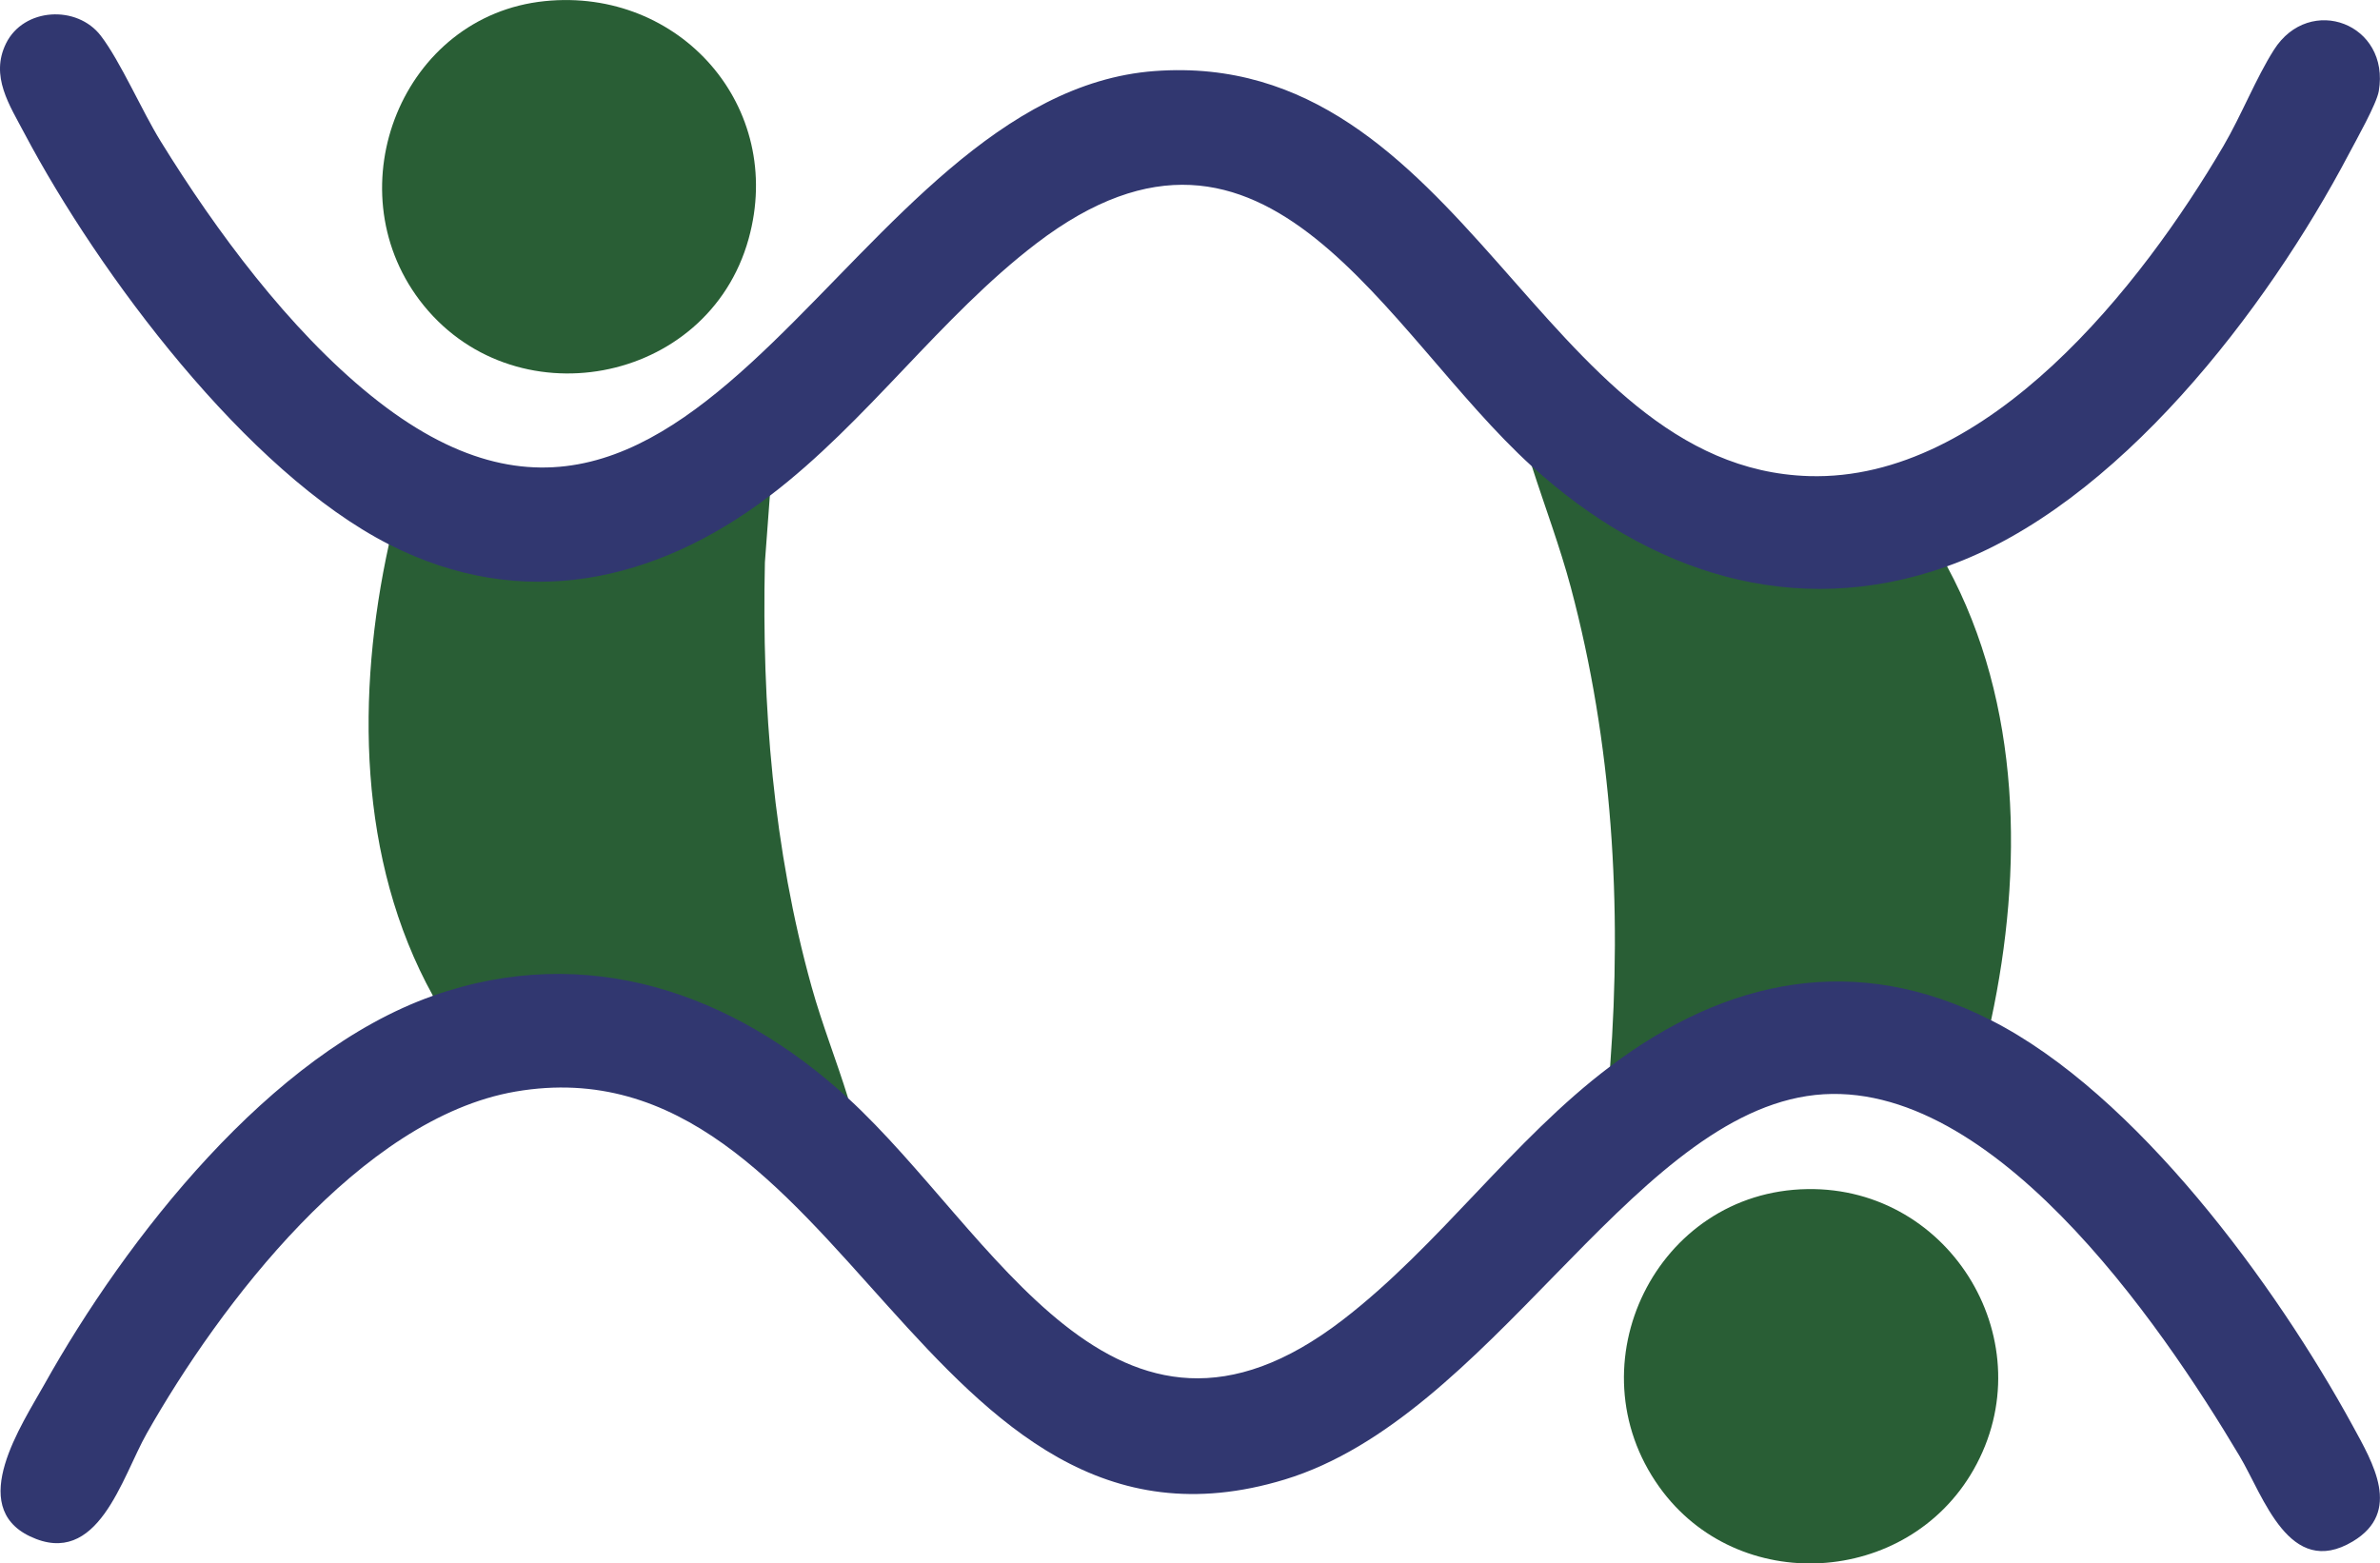
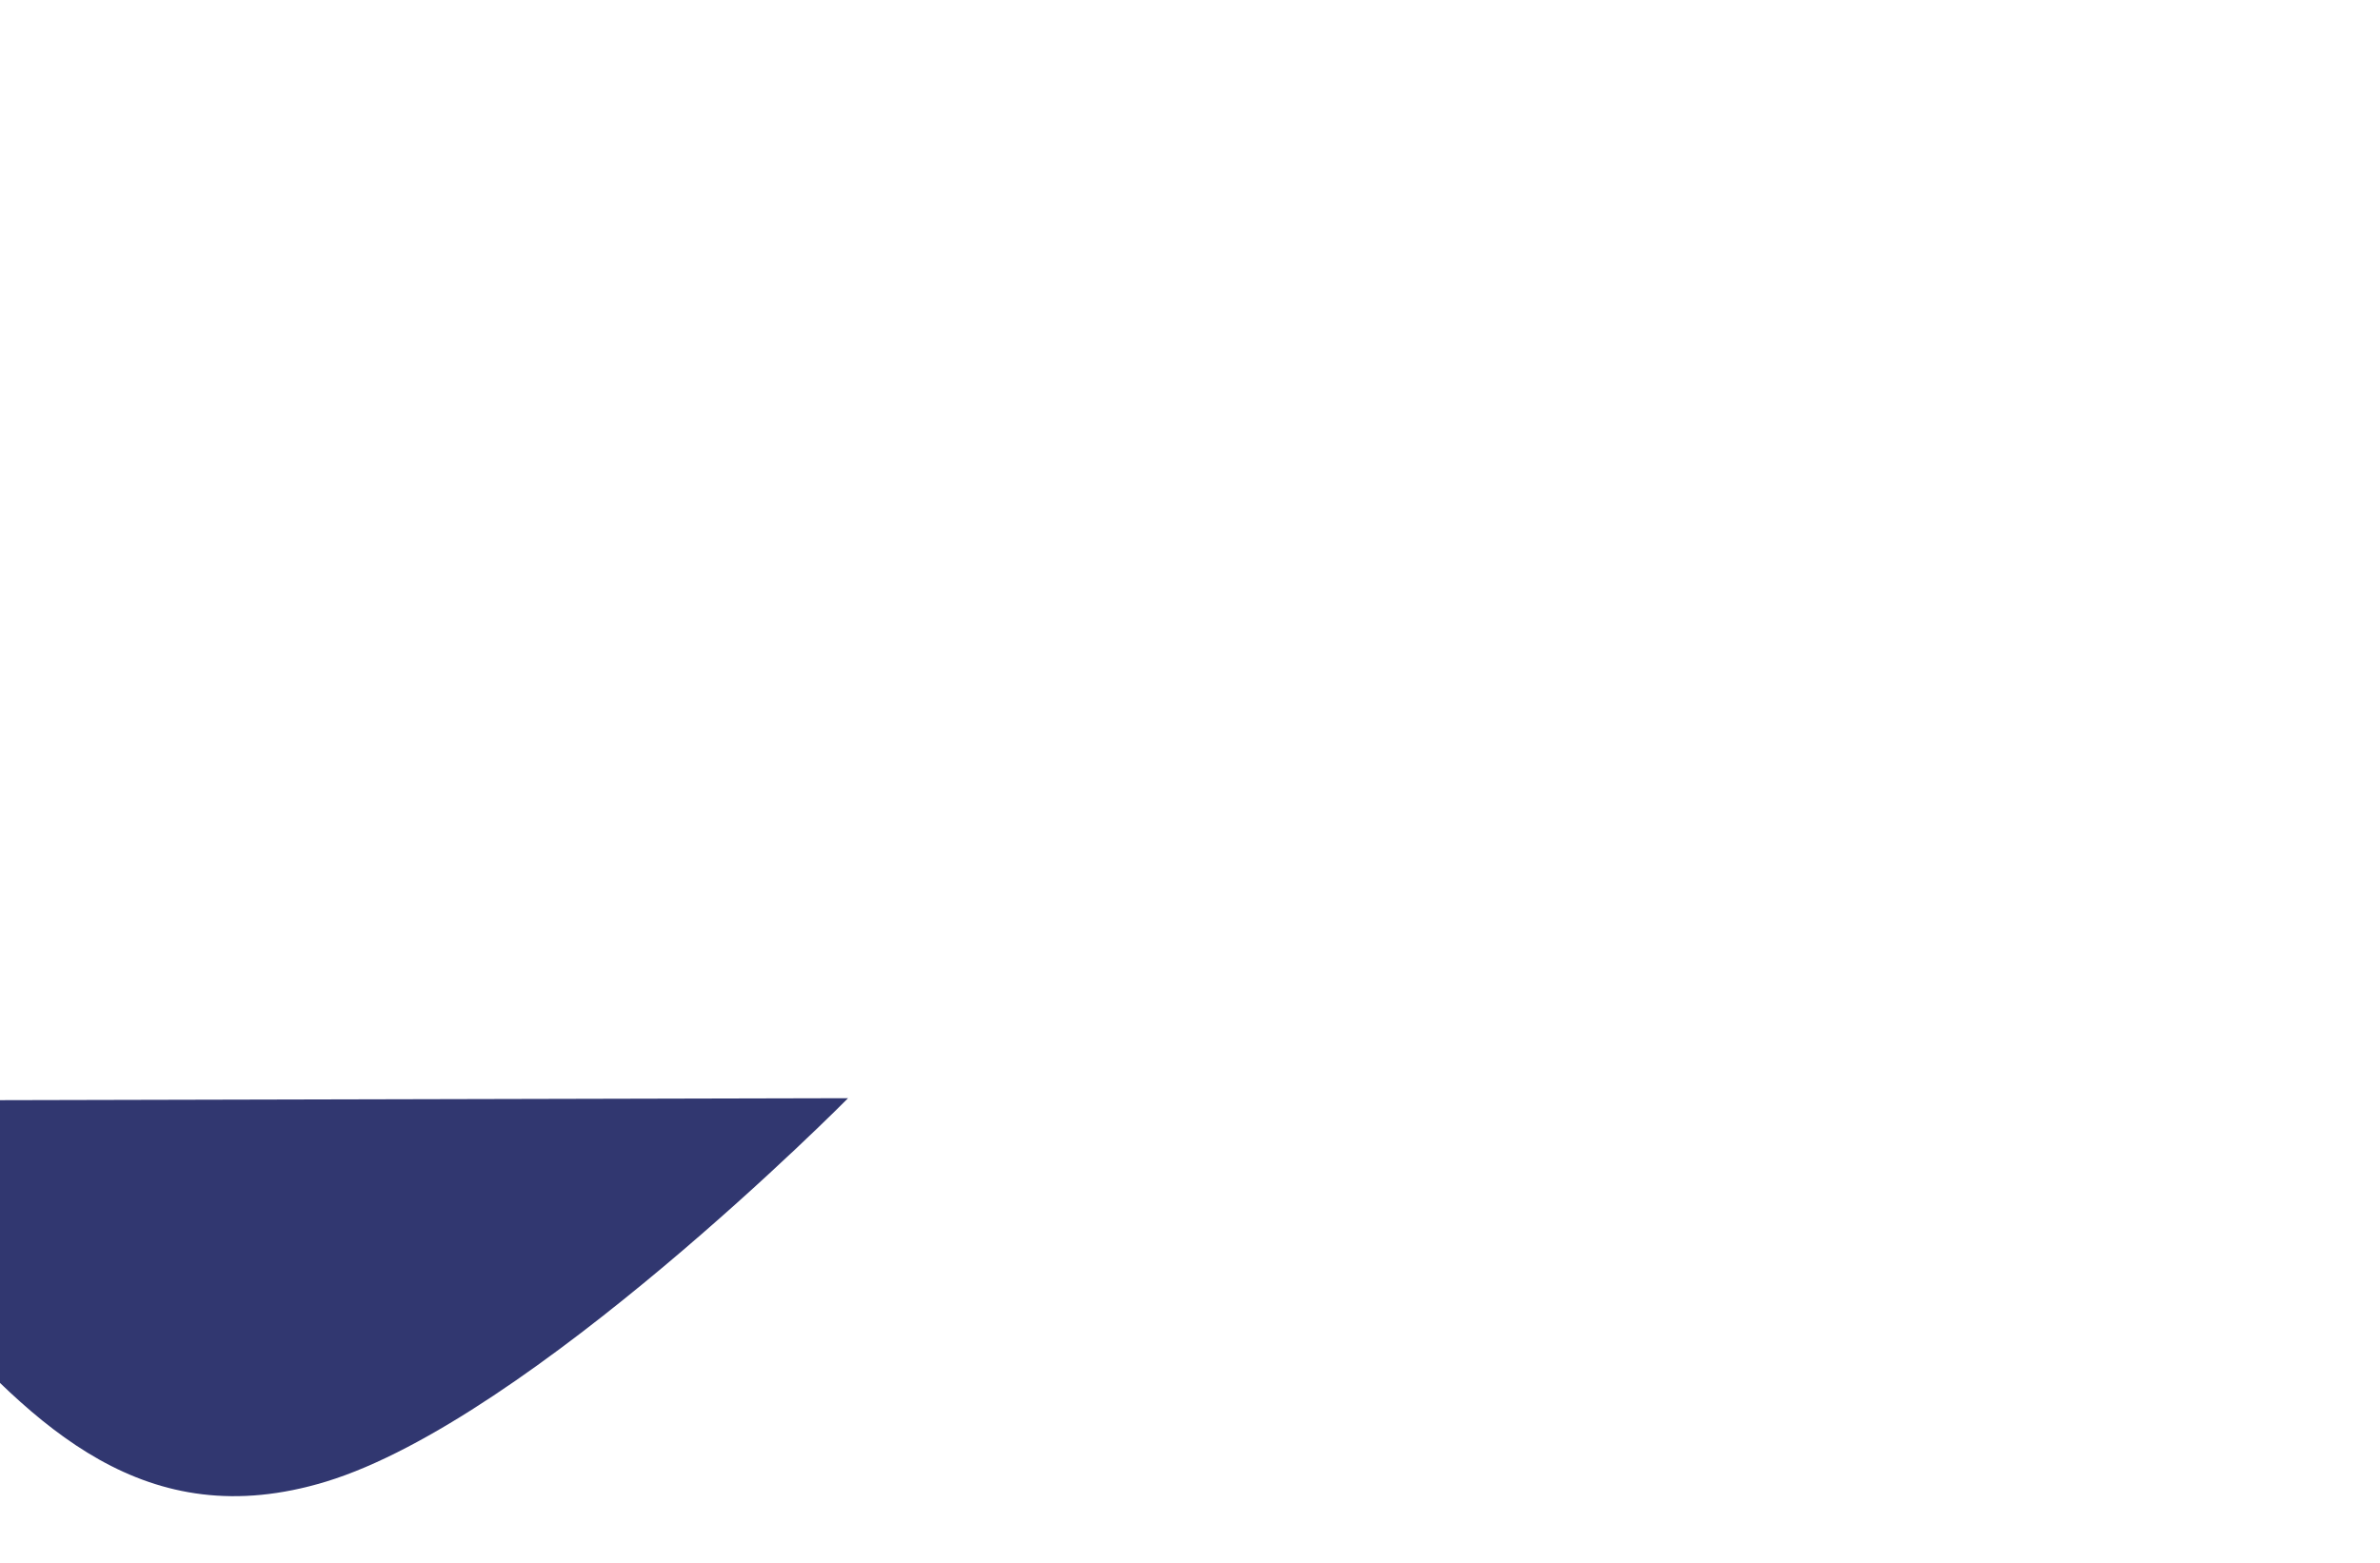
<svg xmlns="http://www.w3.org/2000/svg" id="Lag_1" version="1.1" viewBox="0 0 233.77 153.58">
  <defs>
    <style>
      .st0 {
        fill: #313770;
      }

      .st1 {
        fill: #295e35;
      }
    </style>
  </defs>
-   <path class="st1" d="M83.3,107.88c-.27-.25.59,4.64.32,4.4-10.83-9.58-26.53-14.34-40.78-9.89-.45.14-.72-3.06-.32-4.58-7.39-13.36-7.53-29.7-4.32-44.34-1.51-4.16-1.35-5.91.21-5.38,11.14,3.78,28.88,1.49,38.54-5.52.32-.23-1.65,6.34-1.33,6.1l-.49,6.58c-.31,14.04.82,28.16,4.59,41.69,1.03,3.7,2.45,7.26,3.58,10.92Z" />
-   <path class="st1" d="M191.25,55.64c7.31,13.54,7.49,29.8,4.32,44.58-.33-.17,1.33,3.97,1,3.81-12.58-5.97-27.87-2.15-38.85,5.81-.27.2.7-5.28.43-5.07,1.18-15.76.22-31.79-3.86-47.07-1.08-4.04-2.55-7.92-3.82-11.88.24.22-2.64-3.79-2.4-3.58,11.01,9.68,30.44,9.74,44.83,5.11.37-.12-2.03,8.43-1.65,8.3Z" />
-   <path class="st0" d="M83.3,107.88c14.34,13.16,26.17,39,48.56,21.8,9.5-7.3,16.71-17.7,26.28-24.91,11.48-8.66,24.17-11.28,37.42-4.55,14.26,7.24,27.99,26.03,35.54,39.86,1.96,3.6,4.86,8.43,0,11.34-6.24,3.73-8.77-4.44-11.12-8.38-7.79-13.09-24.85-38.11-42.5-35.37s-31.22,31.56-51.29,37.67c-35.55,10.82-43.31-43.66-75.56-38.11-15.19,2.62-29.06,20.95-36.21,33.57-2.47,4.36-4.79,13.31-11.48,10.12-6.2-2.96-.81-10.94,1.41-14.91,8-14.31,22.21-32.56,38.18-38.19,15.1-5.32,29.47-.31,40.78,10.07Z" />
-   <path class="st0" d="M191.25,55.64c-15.13,5.36-29.35.55-40.78-9.83-14.49-13.16-25.98-39.23-48.67-21.9-9.45,7.22-16.62,17.51-26.17,24.78-11.23,8.54-24.34,11.46-37.42,4.79C24.21,46.34,9.71,26.9,2.42,13.14.94,10.33-.99,7.49.59,4.27,2.32.75,7.56.46,9.9,3.51c1.94,2.53,4.04,7.4,5.9,10.4,5.42,8.78,12.57,18.43,20.62,24.94,32.7,26.46,46.82-29.64,77-31.87,30.38-2.24,37.88,39,64.27,39.79,17.6.53,32.69-18.77,40.71-32.44,1.75-2.99,3.19-6.66,4.95-9.43,3.52-5.56,11.44-2.57,10.3,4.06-.22,1.27-2.23,4.82-2.94,6.17-8,15.19-22.76,34.59-39.46,40.5Z" />
-   <path class="st1" d="M53.51.11c13.27-1.35,23.63,10.38,20.02,23.36-4.01,14.43-23.29,17.95-32.31,6.03C32.82,18.38,39.54,1.53,53.51.11Z" />
-   <path class="st1" d="M177.53,116.81c14.18-.22,23.37,15.2,16.31,27.58-6.53,11.45-23.17,12.43-30.86,1.68-8.6-12.02-.28-29.04,14.55-29.26Z" />
+   <path class="st0" d="M83.3,107.88s-31.22,31.56-51.29,37.67c-35.55,10.82-43.31-43.66-75.56-38.11-15.19,2.62-29.06,20.95-36.21,33.57-2.47,4.36-4.79,13.31-11.48,10.12-6.2-2.96-.81-10.94,1.41-14.91,8-14.31,22.21-32.56,38.18-38.19,15.1-5.32,29.47-.31,40.78,10.07Z" />
</svg>